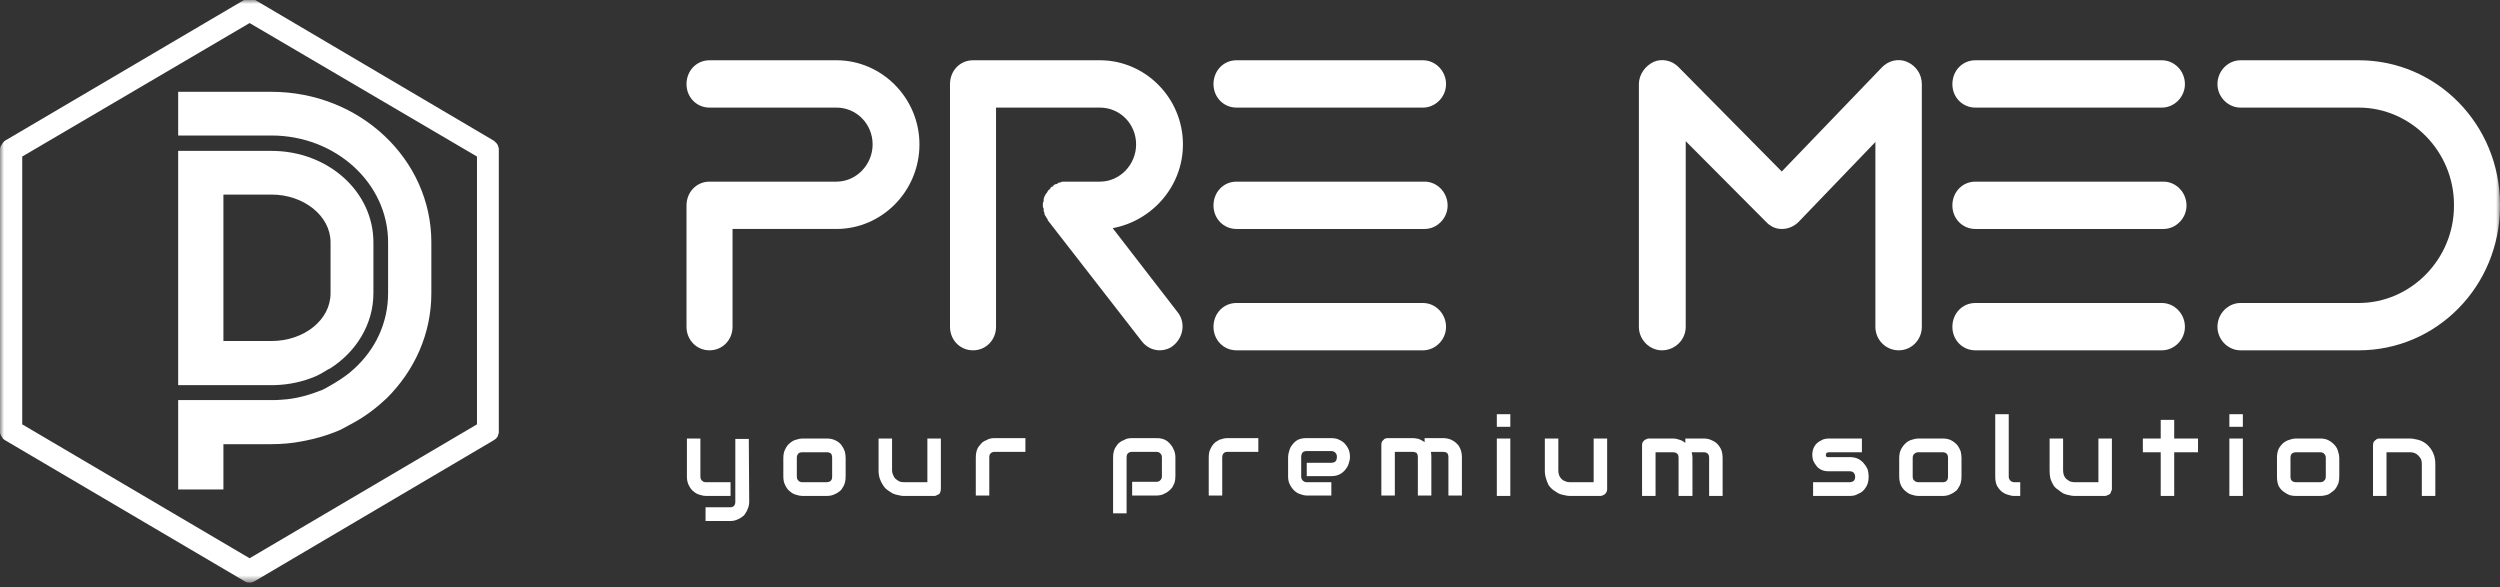
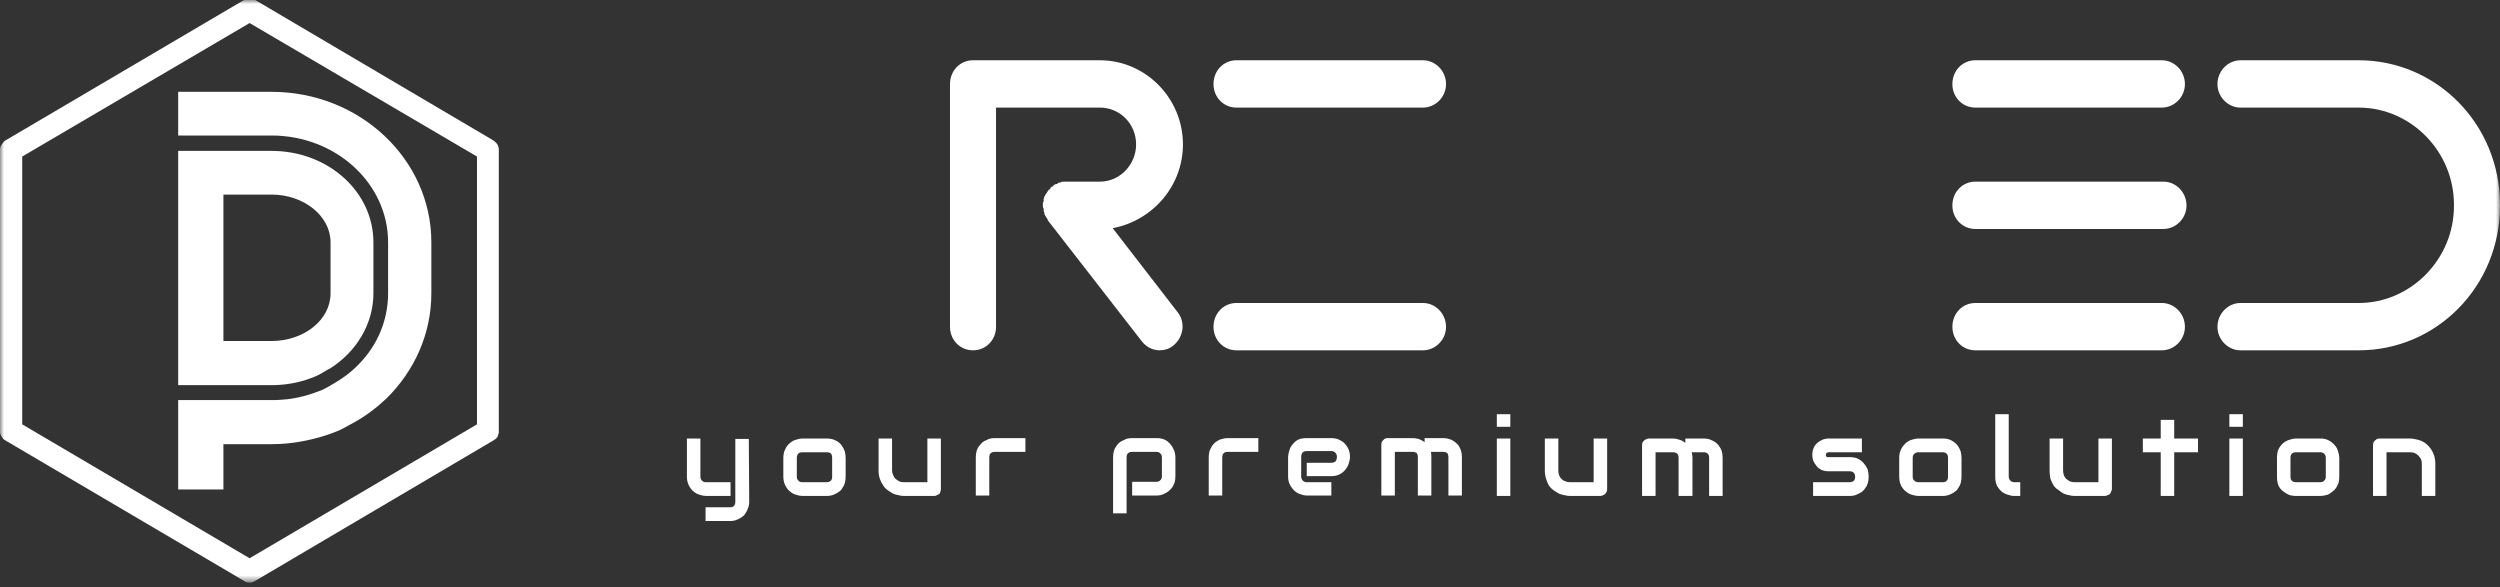
<svg xmlns="http://www.w3.org/2000/svg" width="315" height="74" viewBox="0 0 315 74" fill="none">
  <rect x="0" y="0" width="315" height="74" fill="#333333" stroke="none" />
  <mask id="mask0_45_502" style="mask-type:luminance" maskUnits="userSpaceOnUse" x="0" y="0" width="315" height="74">
    <path d="M0 0H315V73.398H0V0Z" fill="white" />
  </mask>
  <g mask="url(#mask0_45_502)">
    <path fill-rule="evenodd" clip-rule="evenodd" d="M94.4 63.203C94.4 63.509 94.35 63.781 94.25 64.019C94.183 64.257 94.083 64.46 93.95 64.63C93.85 64.834 93.716 64.987 93.55 65.089C93.383 65.225 93.216 65.327 93.05 65.395C92.85 65.497 92.666 65.565 92.5 65.599C92.333 65.633 92.166 65.65 92 65.65H88.9V63.917H92C92.233 63.917 92.4 63.849 92.5 63.713C92.6 63.611 92.65 63.441 92.65 63.203V55.303H94.35L94.4 63.203ZM92.05 62.489H88.95C88.716 62.489 88.45 62.438 88.15 62.337C87.883 62.269 87.633 62.133 87.4 61.929C87.166 61.759 86.966 61.504 86.8 61.164C86.633 60.858 86.55 60.485 86.55 60.043V55.252H88.25V60.043C88.25 60.281 88.317 60.451 88.45 60.553C88.55 60.688 88.716 60.757 88.95 60.757H92.05V62.489ZM106.55 60.043C106.55 60.349 106.516 60.62 106.45 60.858C106.383 61.096 106.283 61.3 106.15 61.47C106.05 61.674 105.916 61.827 105.75 61.929C105.583 62.065 105.416 62.167 105.25 62.235C105.05 62.337 104.866 62.404 104.7 62.438C104.5 62.472 104.316 62.489 104.15 62.489H101.1C100.866 62.489 100.6 62.438 100.3 62.337C100.033 62.269 99.783 62.133 99.55 61.929C99.317 61.759 99.117 61.504 98.95 61.164C98.783 60.858 98.7 60.485 98.7 60.043V57.698C98.7 57.257 98.783 56.883 98.95 56.577C99.117 56.237 99.317 55.982 99.55 55.812C99.783 55.608 100.033 55.472 100.3 55.404C100.6 55.303 100.866 55.252 101.1 55.252H104.15C104.616 55.252 105 55.337 105.3 55.507C105.6 55.642 105.85 55.846 106.05 56.118C106.216 56.356 106.35 56.611 106.45 56.883C106.516 57.188 106.55 57.46 106.55 57.698V60.043ZM104.85 57.698C104.85 57.46 104.8 57.273 104.7 57.138C104.566 57.036 104.383 56.985 104.15 56.985H101.1C100.866 56.985 100.7 57.036 100.6 57.138C100.466 57.273 100.4 57.46 100.4 57.698V60.043C100.4 60.281 100.466 60.451 100.6 60.553C100.7 60.688 100.866 60.757 101.1 60.757H104.15C104.383 60.757 104.566 60.688 104.7 60.553C104.8 60.451 104.85 60.281 104.85 60.043V57.698ZM118.55 61.572C118.55 61.708 118.533 61.827 118.5 61.929C118.466 62.065 118.416 62.167 118.35 62.235C118.25 62.303 118.15 62.354 118.05 62.388C117.95 62.456 117.85 62.489 117.75 62.489H113.85C113.65 62.489 113.433 62.456 113.2 62.388C112.966 62.354 112.733 62.286 112.5 62.184C112.266 62.048 112.033 61.895 111.8 61.725C111.6 61.589 111.416 61.385 111.25 61.113C111.083 60.875 110.95 60.604 110.85 60.298C110.75 59.992 110.7 59.652 110.7 59.278V55.252H112.4V59.278C112.4 59.482 112.45 59.686 112.55 59.89C112.616 60.06 112.716 60.213 112.85 60.349C112.983 60.451 113.133 60.553 113.3 60.654C113.466 60.722 113.666 60.757 113.9 60.757H116.85V55.252H118.55V61.572ZM129.2 56.934H125.35C125.116 56.934 124.933 57.002 124.8 57.138C124.7 57.239 124.65 57.409 124.65 57.647V62.438H122.95V57.647C122.95 57.341 122.983 57.07 123.05 56.832C123.116 56.594 123.216 56.39 123.35 56.22C123.483 56.05 123.616 55.897 123.75 55.761C123.916 55.625 124.1 55.523 124.3 55.456C124.466 55.354 124.633 55.286 124.8 55.252C125 55.218 125.183 55.201 125.35 55.201H129.2V56.934ZM148.1 59.992C148.1 60.298 148.066 60.57 148 60.807C147.9 61.045 147.8 61.249 147.7 61.419C147.566 61.589 147.416 61.742 147.25 61.878C147.083 62.014 146.916 62.116 146.75 62.184C146.583 62.286 146.4 62.354 146.2 62.388C146.033 62.422 145.866 62.438 145.7 62.438H142.65V60.706H145.7C145.933 60.706 146.1 60.638 146.2 60.502C146.333 60.4 146.4 60.23 146.4 59.992V57.647C146.4 57.409 146.333 57.239 146.2 57.138C146.1 57.002 145.933 56.934 145.7 56.934H142.65C142.416 56.934 142.233 57.002 142.1 57.138C142 57.239 141.95 57.409 141.95 57.647V64.681H140.25V57.647C140.25 57.341 140.283 57.07 140.35 56.832C140.416 56.594 140.516 56.39 140.65 56.22C140.783 56.016 140.916 55.863 141.05 55.761C141.216 55.625 141.4 55.523 141.6 55.456C141.766 55.354 141.933 55.286 142.1 55.252C142.3 55.218 142.483 55.201 142.65 55.201H145.7C146 55.201 146.266 55.235 146.5 55.303C146.733 55.37 146.933 55.472 147.1 55.608C147.266 55.744 147.416 55.897 147.55 56.067C147.683 56.237 147.783 56.407 147.85 56.577C147.95 56.747 148.016 56.934 148.05 57.138C148.083 57.307 148.1 57.477 148.1 57.647V59.992ZM158.55 56.934H154.7C154.466 56.934 154.3 56.985 154.2 57.087C154.066 57.222 154 57.409 154 57.647V62.438H152.3V57.647C152.3 57.341 152.333 57.07 152.4 56.832C152.5 56.594 152.6 56.39 152.7 56.22C152.833 56.016 152.983 55.846 153.15 55.71C153.316 55.608 153.483 55.507 153.65 55.404C153.85 55.337 154.033 55.286 154.2 55.252C154.366 55.218 154.533 55.201 154.7 55.201H158.55V56.934ZM170.1 57.596C170.1 57.834 170.05 58.089 169.95 58.361C169.883 58.633 169.75 58.888 169.55 59.125C169.383 59.363 169.15 59.567 168.85 59.737C168.55 59.907 168.183 59.992 167.75 59.992H164.65V58.31H167.75C167.983 58.31 168.166 58.242 168.3 58.106C168.4 57.97 168.45 57.783 168.45 57.545C168.45 57.341 168.383 57.172 168.25 57.036C168.116 56.9 167.95 56.832 167.75 56.832H164.65C164.416 56.832 164.233 56.9 164.1 57.036C164 57.206 163.95 57.392 163.95 57.596V60.043C163.95 60.247 164.016 60.417 164.15 60.553C164.283 60.688 164.45 60.757 164.65 60.757H167.75V62.438H164.65C164.416 62.438 164.166 62.388 163.9 62.286C163.633 62.218 163.383 62.082 163.15 61.878C162.916 61.674 162.716 61.419 162.55 61.113C162.383 60.807 162.3 60.451 162.3 60.043V57.596C162.3 57.358 162.35 57.087 162.45 56.781C162.516 56.509 162.65 56.254 162.85 56.016C163.016 55.778 163.25 55.574 163.55 55.404C163.85 55.269 164.216 55.201 164.65 55.201H167.75C167.983 55.201 168.233 55.235 168.5 55.303C168.766 55.404 169.016 55.54 169.25 55.71C169.483 55.914 169.683 56.169 169.85 56.475C170.016 56.781 170.1 57.154 170.1 57.596ZM180.35 62.438H178.65V57.596C178.65 57.392 178.6 57.222 178.5 57.087C178.366 56.985 178.183 56.934 177.95 56.934H175.75V62.438H174.05V56.067C174.05 55.931 174.066 55.812 174.1 55.71C174.133 55.608 174.2 55.523 174.3 55.456C174.366 55.354 174.45 55.286 174.55 55.252C174.65 55.218 174.766 55.201 174.9 55.201H177.95C178.183 55.201 178.45 55.235 178.75 55.303C179.016 55.404 179.266 55.54 179.5 55.71V55.201H181.8C181.966 55.201 182.15 55.218 182.35 55.252C182.516 55.286 182.683 55.337 182.85 55.404C183.05 55.507 183.216 55.608 183.35 55.71C183.516 55.846 183.666 55.999 183.8 56.169C183.933 56.373 184.033 56.594 184.1 56.832C184.166 57.07 184.2 57.324 184.2 57.596V62.438H182.5V57.596C182.5 57.392 182.45 57.222 182.35 57.087C182.216 56.985 182.033 56.934 181.8 56.934H180.3C180.333 57.138 180.35 57.358 180.35 57.596V62.438ZM190.3 53.773H188.6V52.193H190.3V53.773ZM190.3 62.489H188.6V55.252H190.3V62.489ZM202.5 61.623C202.5 61.725 202.483 61.827 202.45 61.929C202.383 62.065 202.316 62.167 202.25 62.235C202.183 62.303 202.1 62.354 202 62.388C201.9 62.456 201.783 62.489 201.65 62.489H197.8C197.6 62.489 197.366 62.456 197.1 62.388C196.866 62.354 196.633 62.286 196.4 62.184C196.166 62.048 195.95 61.912 195.75 61.776C195.516 61.606 195.316 61.402 195.15 61.164C195.016 60.926 194.9 60.638 194.8 60.298C194.7 59.992 194.65 59.652 194.65 59.278V55.252H196.35V59.278C196.35 59.482 196.383 59.686 196.45 59.89C196.516 60.06 196.616 60.213 196.75 60.349C196.883 60.485 197.05 60.587 197.25 60.654C197.416 60.722 197.6 60.757 197.8 60.757H200.8V55.252H202.5V61.623ZM213.25 62.489H211.5V57.698C211.5 57.46 211.45 57.29 211.35 57.188C211.216 57.053 211.033 56.985 210.8 56.985H208.6V62.489H206.9V56.118C206.9 56.016 206.916 55.897 206.95 55.761C207.016 55.659 207.083 55.574 207.15 55.507C207.216 55.438 207.3 55.388 207.4 55.354C207.533 55.286 207.65 55.252 207.75 55.252H210.85C211.083 55.252 211.333 55.303 211.6 55.404C211.866 55.472 212.116 55.608 212.35 55.812V55.252H214.7C214.833 55.252 215 55.269 215.2 55.303C215.366 55.337 215.55 55.404 215.75 55.507C215.916 55.574 216.083 55.676 216.25 55.812C216.416 55.948 216.55 56.101 216.65 56.271C216.783 56.441 216.883 56.645 216.95 56.883C217.016 57.12 217.05 57.392 217.05 57.698V62.489H215.35V57.698C215.35 57.46 215.3 57.29 215.2 57.188C215.066 57.053 214.9 56.985 214.7 56.985H213.15C213.216 57.222 213.25 57.46 213.25 57.698V62.489ZM235.45 60.043C235.45 60.349 235.416 60.62 235.35 60.858C235.283 61.096 235.183 61.3 235.05 61.47C234.916 61.674 234.783 61.827 234.65 61.929C234.483 62.065 234.3 62.167 234.1 62.235C233.933 62.337 233.766 62.404 233.6 62.438C233.4 62.472 233.216 62.489 233.05 62.489H228.45V60.757H233.05C233.283 60.757 233.466 60.688 233.6 60.553C233.7 60.451 233.75 60.281 233.75 60.043C233.716 59.601 233.483 59.38 233.05 59.38H230.4C230.033 59.38 229.716 59.312 229.45 59.176C229.183 59.04 228.983 58.87 228.85 58.667C228.683 58.463 228.55 58.242 228.45 58.004C228.383 57.766 228.35 57.545 228.35 57.341C228.35 56.968 228.416 56.645 228.55 56.373C228.683 56.101 228.866 55.88 229.1 55.71C229.3 55.574 229.516 55.456 229.75 55.354C229.983 55.286 230.2 55.252 230.4 55.252H234.6V56.985H230.45C230.35 56.985 230.283 57.002 230.25 57.036C230.183 57.036 230.133 57.053 230.1 57.087C230.1 57.12 230.1 57.172 230.1 57.239C230.066 57.273 230.05 57.307 230.05 57.341C230.05 57.409 230.066 57.46 230.1 57.494C230.133 57.528 230.166 57.562 230.2 57.596C230.233 57.596 230.266 57.596 230.3 57.596C230.333 57.596 230.366 57.596 230.4 57.596H233.05C233.516 57.596 233.9 57.681 234.2 57.851C234.5 58.021 234.733 58.225 234.9 58.463C235.1 58.701 235.25 58.956 235.35 59.227C235.416 59.533 235.45 59.805 235.45 60.043ZM247.15 60.043C247.15 60.349 247.116 60.62 247.05 60.858C246.983 61.096 246.883 61.3 246.75 61.47C246.65 61.674 246.516 61.827 246.35 61.929C246.183 62.065 246.016 62.167 245.85 62.235C245.65 62.337 245.466 62.404 245.3 62.438C245.1 62.472 244.933 62.489 244.8 62.489H241.7C241.466 62.489 241.2 62.438 240.9 62.337C240.633 62.269 240.383 62.133 240.15 61.929C239.916 61.759 239.716 61.521 239.55 61.215C239.383 60.875 239.3 60.485 239.3 60.043V57.698C239.3 57.257 239.383 56.883 239.55 56.577C239.716 56.271 239.916 56.016 240.15 55.812C240.383 55.608 240.633 55.472 240.9 55.404C241.2 55.303 241.466 55.252 241.7 55.252H244.8C245.233 55.252 245.6 55.337 245.9 55.507C246.2 55.676 246.45 55.88 246.65 56.118C246.816 56.356 246.95 56.611 247.05 56.883C247.116 57.188 247.15 57.46 247.15 57.698V60.043ZM245.45 57.698C245.45 57.46 245.4 57.29 245.3 57.188C245.166 57.053 245 56.985 244.8 56.985H241.7C241.5 56.985 241.333 57.053 241.2 57.188C241.066 57.29 241 57.46 241 57.698V60.043C241 60.281 241.066 60.451 241.2 60.553C241.333 60.688 241.5 60.757 241.7 60.757H244.8C245.033 60.757 245.2 60.688 245.3 60.553C245.4 60.451 245.45 60.281 245.45 60.043V57.698ZM254.55 62.489H253.8C253.533 62.489 253.266 62.438 253 62.337C252.733 62.269 252.466 62.133 252.2 61.929C251.966 61.725 251.766 61.47 251.6 61.164C251.466 60.858 251.4 60.485 251.4 60.043V52.193H253.1V60.043C253.1 60.247 253.166 60.417 253.3 60.553C253.433 60.688 253.6 60.757 253.8 60.757H254.55V62.489ZM266.1 61.623C266.1 61.725 266.066 61.827 266 61.929C265.966 62.065 265.916 62.167 265.85 62.235C265.783 62.303 265.683 62.354 265.55 62.388C265.45 62.456 265.35 62.489 265.25 62.489H261.4C261.166 62.489 260.933 62.456 260.7 62.388C260.466 62.354 260.233 62.286 260 62.184C259.766 62.048 259.55 61.895 259.35 61.725C259.116 61.589 258.916 61.402 258.75 61.164C258.583 60.892 258.45 60.604 258.35 60.298C258.283 59.992 258.25 59.652 258.25 59.278V55.252H259.95V59.278C259.95 59.482 259.983 59.686 260.05 59.89C260.116 60.06 260.216 60.213 260.35 60.349C260.483 60.451 260.633 60.553 260.8 60.654C261 60.722 261.2 60.757 261.4 60.757H264.4V55.252H266.1V61.623ZM276.95 56.985H273.95V62.489H272.25V56.985H270V55.252H272.25V52.907H273.95V55.252H276.95V56.985ZM282.6 53.773H280.9V52.193H282.6V53.773ZM282.6 62.489H280.9V55.252H282.6V62.489ZM294.75 60.043C294.75 60.349 294.716 60.62 294.65 60.858C294.55 61.096 294.45 61.3 294.35 61.47C294.216 61.674 294.066 61.827 293.9 61.929C293.733 62.065 293.566 62.184 293.4 62.286C293.233 62.353 293.05 62.404 292.85 62.438C292.683 62.472 292.516 62.489 292.35 62.489H289.25C289.016 62.489 288.766 62.456 288.5 62.388C288.233 62.286 287.966 62.133 287.7 61.929C287.466 61.759 287.266 61.521 287.1 61.215C286.966 60.909 286.9 60.519 286.9 60.043V57.698C286.9 57.257 286.966 56.883 287.1 56.577C287.266 56.271 287.466 56.016 287.7 55.812C287.966 55.608 288.233 55.472 288.5 55.404C288.766 55.303 289.016 55.252 289.25 55.252H292.35C292.783 55.252 293.15 55.337 293.45 55.507C293.75 55.676 294 55.88 294.2 56.118C294.4 56.356 294.533 56.611 294.6 56.883C294.7 57.188 294.75 57.46 294.75 57.698V60.043ZM293.05 57.698C293.05 57.46 292.983 57.29 292.85 57.188C292.75 57.053 292.583 56.985 292.35 56.985H289.3C289.066 56.985 288.883 57.053 288.75 57.188C288.65 57.29 288.6 57.46 288.6 57.698V60.043C288.6 60.281 288.65 60.451 288.75 60.553C288.883 60.688 289.066 60.757 289.3 60.757H292.35C292.583 60.757 292.75 60.688 292.85 60.553C292.983 60.451 293.05 60.281 293.05 60.043V57.698ZM306.85 62.489H305.15V58.463C305.15 58.225 305.116 58.021 305.05 57.851C304.95 57.681 304.833 57.528 304.7 57.392C304.566 57.257 304.416 57.154 304.25 57.087C304.083 57.019 303.9 56.985 303.7 56.985H300.7V62.489H299V56.118C299 56.016 299.016 55.897 299.05 55.761C299.083 55.659 299.15 55.574 299.25 55.507C299.316 55.438 299.4 55.37 299.5 55.303C299.6 55.269 299.716 55.252 299.85 55.252H303.7C303.9 55.252 304.133 55.286 304.4 55.354C304.633 55.388 304.866 55.456 305.1 55.557C305.333 55.659 305.55 55.795 305.75 55.965C305.95 56.135 306.133 56.339 306.3 56.577C306.466 56.815 306.6 57.087 306.7 57.392C306.8 57.732 306.85 58.089 306.85 58.463V62.489Z" fill="white" />
-     <path d="M89.4 44.14C91.05 44.14 92.3 42.815 92.3 41.184V28.849H105.4C111.1 28.849 115.85 24.109 115.85 18.196C115.85 12.335 111.1 7.594 105.4 7.594H89.4C87.75 7.594 86.5 8.919 86.5 10.601C86.5 12.233 87.75 13.558 89.4 13.558H105.4C107.9 13.558 109.95 15.597 109.95 18.196C109.95 20.745 107.9 22.886 105.4 22.886H89.4C87.75 22.886 86.5 24.211 86.5 25.893V41.184C86.5 42.815 87.75 44.14 89.4 44.14Z" fill="white" />
    <path d="M140.2 28.747C145.15 27.83 149.05 23.497 149.05 18.196C149.05 12.335 144.3 7.594 138.6 7.594H122.6C120.95 7.594 119.7 8.919 119.7 10.601V41.184C119.7 42.815 120.95 44.14 122.6 44.14C124.25 44.14 125.5 42.815 125.5 41.184V13.558H138.6C141.1 13.558 143.15 15.597 143.15 18.196C143.15 20.745 141.1 22.886 138.6 22.886H134.3C134.3 22.886 134.3 22.886 134.2 22.886C134.133 22.886 134.05 22.886 133.95 22.886C133.85 22.886 133.75 22.886 133.65 22.987C133.55 22.987 133.45 22.987 133.45 22.987C133.35 23.089 133.25 23.089 133.15 23.191C133.05 23.191 132.95 23.191 132.85 23.293C132.75 23.293 132.7 23.395 132.7 23.497C132.6 23.497 132.6 23.497 132.6 23.497C132.5 23.497 132.5 23.599 132.4 23.599C132.4 23.701 132.3 23.803 132.2 23.905C132.1 23.905 132.1 24.007 132 24.109C132 24.211 131.9 24.211 131.9 24.313C131.8 24.364 131.8 24.466 131.7 24.567C131.7 24.669 131.6 24.669 131.6 24.771C131.6 24.873 131.5 24.975 131.5 25.077C131.5 25.179 131.5 25.281 131.5 25.383C131.4 25.485 131.4 25.587 131.4 25.689C131.4 25.791 131.4 25.791 131.4 25.893V25.944C131.4 26.046 131.4 26.148 131.5 26.25C131.5 26.352 131.5 26.453 131.5 26.555C131.5 26.657 131.6 26.759 131.6 26.861C131.6 26.963 131.6 27.065 131.7 27.167C131.7 27.167 131.8 27.269 131.8 27.371C131.9 27.422 131.9 27.524 132 27.626C132 27.626 132 27.626 132 27.728L143.8 42.917C144.4 43.733 145.25 44.14 146.15 44.14C146.7 44.14 147.4 43.937 147.85 43.529C149.15 42.458 149.4 40.572 148.35 39.298L140.2 28.747Z" fill="white" />
    <path fill-rule="evenodd" clip-rule="evenodd" d="M182.2 10.601C182.2 12.233 180.85 13.558 179.3 13.558H155.8C154.15 13.558 152.9 12.233 152.9 10.601C152.9 8.919 154.15 7.594 155.8 7.594H179.3C180.85 7.594 182.2 8.919 182.2 10.601Z" fill="white" />
-     <path fill-rule="evenodd" clip-rule="evenodd" d="M182.4 25.893C182.4 27.525 181.05 28.85 179.5 28.85H155.8C154.15 28.85 152.9 27.525 152.9 25.893C152.9 24.212 154.15 22.886 155.8 22.886H179.5C181.05 22.886 182.4 24.212 182.4 25.893Z" fill="white" />
    <path fill-rule="evenodd" clip-rule="evenodd" d="M179.3 44.141C180.85 44.141 182.2 42.816 182.2 41.184C182.2 39.502 180.85 38.177 179.3 38.177H155.8C154.15 38.177 152.9 39.502 152.9 41.184C152.9 42.816 154.15 44.141 155.8 44.141H179.3Z" fill="white" />
-     <path d="M239.25 44.14C240.85 44.14 242.15 42.815 242.15 41.184V10.601C242.15 9.378 241.45 8.307 240.3 7.798C239.25 7.339 237.95 7.594 237.1 8.511L224.5 21.611L211.55 8.511C210.7 7.594 209.4 7.339 208.35 7.798C207.3 8.307 206.5 9.378 206.5 10.601V41.184C206.5 42.815 207.85 44.14 209.4 44.14C211.05 44.14 212.4 42.815 212.4 41.184V17.788L222.5 27.931C223.067 28.543 223.733 28.849 224.5 28.849C225.3 28.849 226.05 28.543 226.65 27.931L236.3 17.89V41.184C236.3 42.815 237.6 44.14 239.25 44.14Z" fill="white" />
    <path fill-rule="evenodd" clip-rule="evenodd" d="M275.3 10.601C275.3 12.233 273.95 13.558 272.4 13.558H248.9C247.25 13.558 246 12.233 246 10.601C246 8.919 247.25 7.594 248.9 7.594H272.4C273.95 7.594 275.3 8.919 275.3 10.601Z" fill="white" />
    <path fill-rule="evenodd" clip-rule="evenodd" d="M275.5 25.893C275.5 27.525 274.15 28.85 272.6 28.85H248.9C247.25 28.85 246 27.525 246 25.893C246 24.212 247.25 22.886 248.9 22.886H272.6C274.15 22.886 275.5 24.212 275.5 25.893Z" fill="white" />
    <path fill-rule="evenodd" clip-rule="evenodd" d="M272.4 44.141C273.95 44.141 275.3 42.816 275.3 41.184C275.3 39.502 273.95 38.177 272.4 38.177H248.9C247.25 38.177 246 39.502 246 41.184C246 42.816 247.25 44.141 248.9 44.141H272.4Z" fill="white" />
    <path d="M297.2 44.14C307.05 44.14 315 36.036 315 25.944V25.791C315 15.699 307.05 7.594 297.2 7.594H282.3C280.75 7.594 279.4 8.919 279.4 10.601C279.4 12.233 280.75 13.558 282.3 13.558H297.2C303.75 13.558 309.2 19.063 309.2 25.791V25.944C309.2 32.672 303.75 38.177 297.2 38.177H282.3C280.75 38.177 279.4 39.502 279.4 41.184C279.4 42.815 280.75 44.14 282.3 44.14H297.2Z" fill="white" />
    <path fill-rule="evenodd" clip-rule="evenodd" d="M0.3 55.15C0.267 55.116 0.233 55.065 0.2 54.997C0.167 54.963 0.133 54.912 0.1 54.844C0.067 54.776 0.05 54.725 0.05 54.691C0.017 54.623 0 54.555 0 54.487C0 54.419 0 54.351 0 54.283V18.909C0 18.875 0 18.824 0 18.756C0 18.688 0.017 18.62 0.05 18.552C0.05 18.485 0.067 18.434 0.1 18.4C0.133 18.332 0.167 18.281 0.2 18.247C0.233 18.179 0.267 18.128 0.3 18.094C0.333 18.026 0.367 17.975 0.4 17.941C0.433 17.907 0.483 17.856 0.55 17.788C0.583 17.754 0.633 17.72 0.7 17.686L30.75 -0.001C30.783 -0.001 30.833 -0.018 30.9 -0.052C30.967 -0.086 31.017 -0.103 31.05 -0.103C31.117 -0.137 31.183 -0.154 31.25 -0.154C31.317 -0.154 31.383 -0.154 31.45 -0.154C31.483 -0.154 31.533 -0.154 31.6 -0.154C31.667 -0.154 31.733 -0.137 31.8 -0.103C31.867 -0.103 31.917 -0.086 31.95 -0.052C32.017 -0.018 32.083 -0.001 32.15 -0.001L62.15 17.686C62.217 17.72 62.267 17.754 62.3 17.788C62.367 17.856 62.417 17.907 62.45 17.941C62.483 17.975 62.533 18.026 62.6 18.094C62.633 18.128 62.667 18.179 62.7 18.247C62.733 18.281 62.75 18.332 62.75 18.4C62.783 18.434 62.8 18.485 62.8 18.552C62.833 18.62 62.85 18.688 62.85 18.756C62.85 18.824 62.85 18.875 62.85 18.909V54.283C62.85 54.351 62.85 54.419 62.85 54.487C62.85 54.555 62.833 54.623 62.8 54.691C62.8 54.725 62.783 54.776 62.75 54.844C62.75 54.912 62.733 54.963 62.7 54.997C62.667 55.065 62.633 55.116 62.6 55.15C62.533 55.218 62.483 55.269 62.45 55.303C62.417 55.337 62.367 55.37 62.3 55.404C62.267 55.438 62.217 55.472 62.15 55.506L32.15 73.193C32.083 73.227 32.017 73.261 31.95 73.295C31.917 73.329 31.867 73.346 31.8 73.346C31.733 73.38 31.667 73.397 31.6 73.397C31.533 73.397 31.483 73.397 31.45 73.397C31.383 73.397 31.317 73.397 31.25 73.397C31.183 73.397 31.117 73.38 31.05 73.346C31.017 73.346 30.967 73.329 30.9 73.295C30.833 73.261 30.783 73.227 30.75 73.193L0.7 55.506C0.633 55.472 0.583 55.438 0.55 55.404C0.483 55.37 0.433 55.337 0.4 55.303C0.367 55.269 0.333 55.218 0.3 55.15ZM60.1 19.725L31.45 2.904L2.8 19.725V53.468L31.45 70.339L60.1 53.468V19.725Z" fill="white" />
    <path fill-rule="evenodd" clip-rule="evenodd" d="M54.35 30.53C54.35 20.081 45.35 11.569 34.2 11.569H22.45V17.074H34.2C42.3 17.074 48.9 23.088 48.9 30.53V36.952C48.9 40.673 47.3 44.037 44.6 46.484C43.9 47.147 43 47.758 42.15 48.268C41.6 48.574 41.15 48.88 40.6 49.134C39.05 49.746 37.35 50.256 35.55 50.358C35.15 50.409 34.65 50.409 34.2 50.409H22.45V61.673H28.15V55.965H34.2C35.533 55.965 36.817 55.846 38.05 55.608C39.75 55.302 41.45 54.792 42.95 54.13C43.5 53.824 44 53.569 44.55 53.263C46.05 52.447 47.45 51.377 48.7 50.205C52.2 46.739 54.35 42.1 54.35 36.952V30.53Z" fill="white" />
    <path fill-rule="evenodd" clip-rule="evenodd" d="M22.45 48.523V19.011H34.2C41.35 19.011 47.05 24.159 47.05 30.531V36.953C47.05 40.878 44.85 44.395 41.5 46.484C41.45 46.484 41.4 46.535 41.35 46.535C40.85 46.841 40.35 47.147 39.8 47.402C38.25 48.065 36.5 48.472 34.65 48.523H22.45ZM41.65 36.953V30.531C41.65 27.218 38.3 24.516 34.2 24.516H28.15V42.968H34.2C38.3 42.968 41.65 40.317 41.65 36.953Z" fill="white" />
  </g>
</svg>